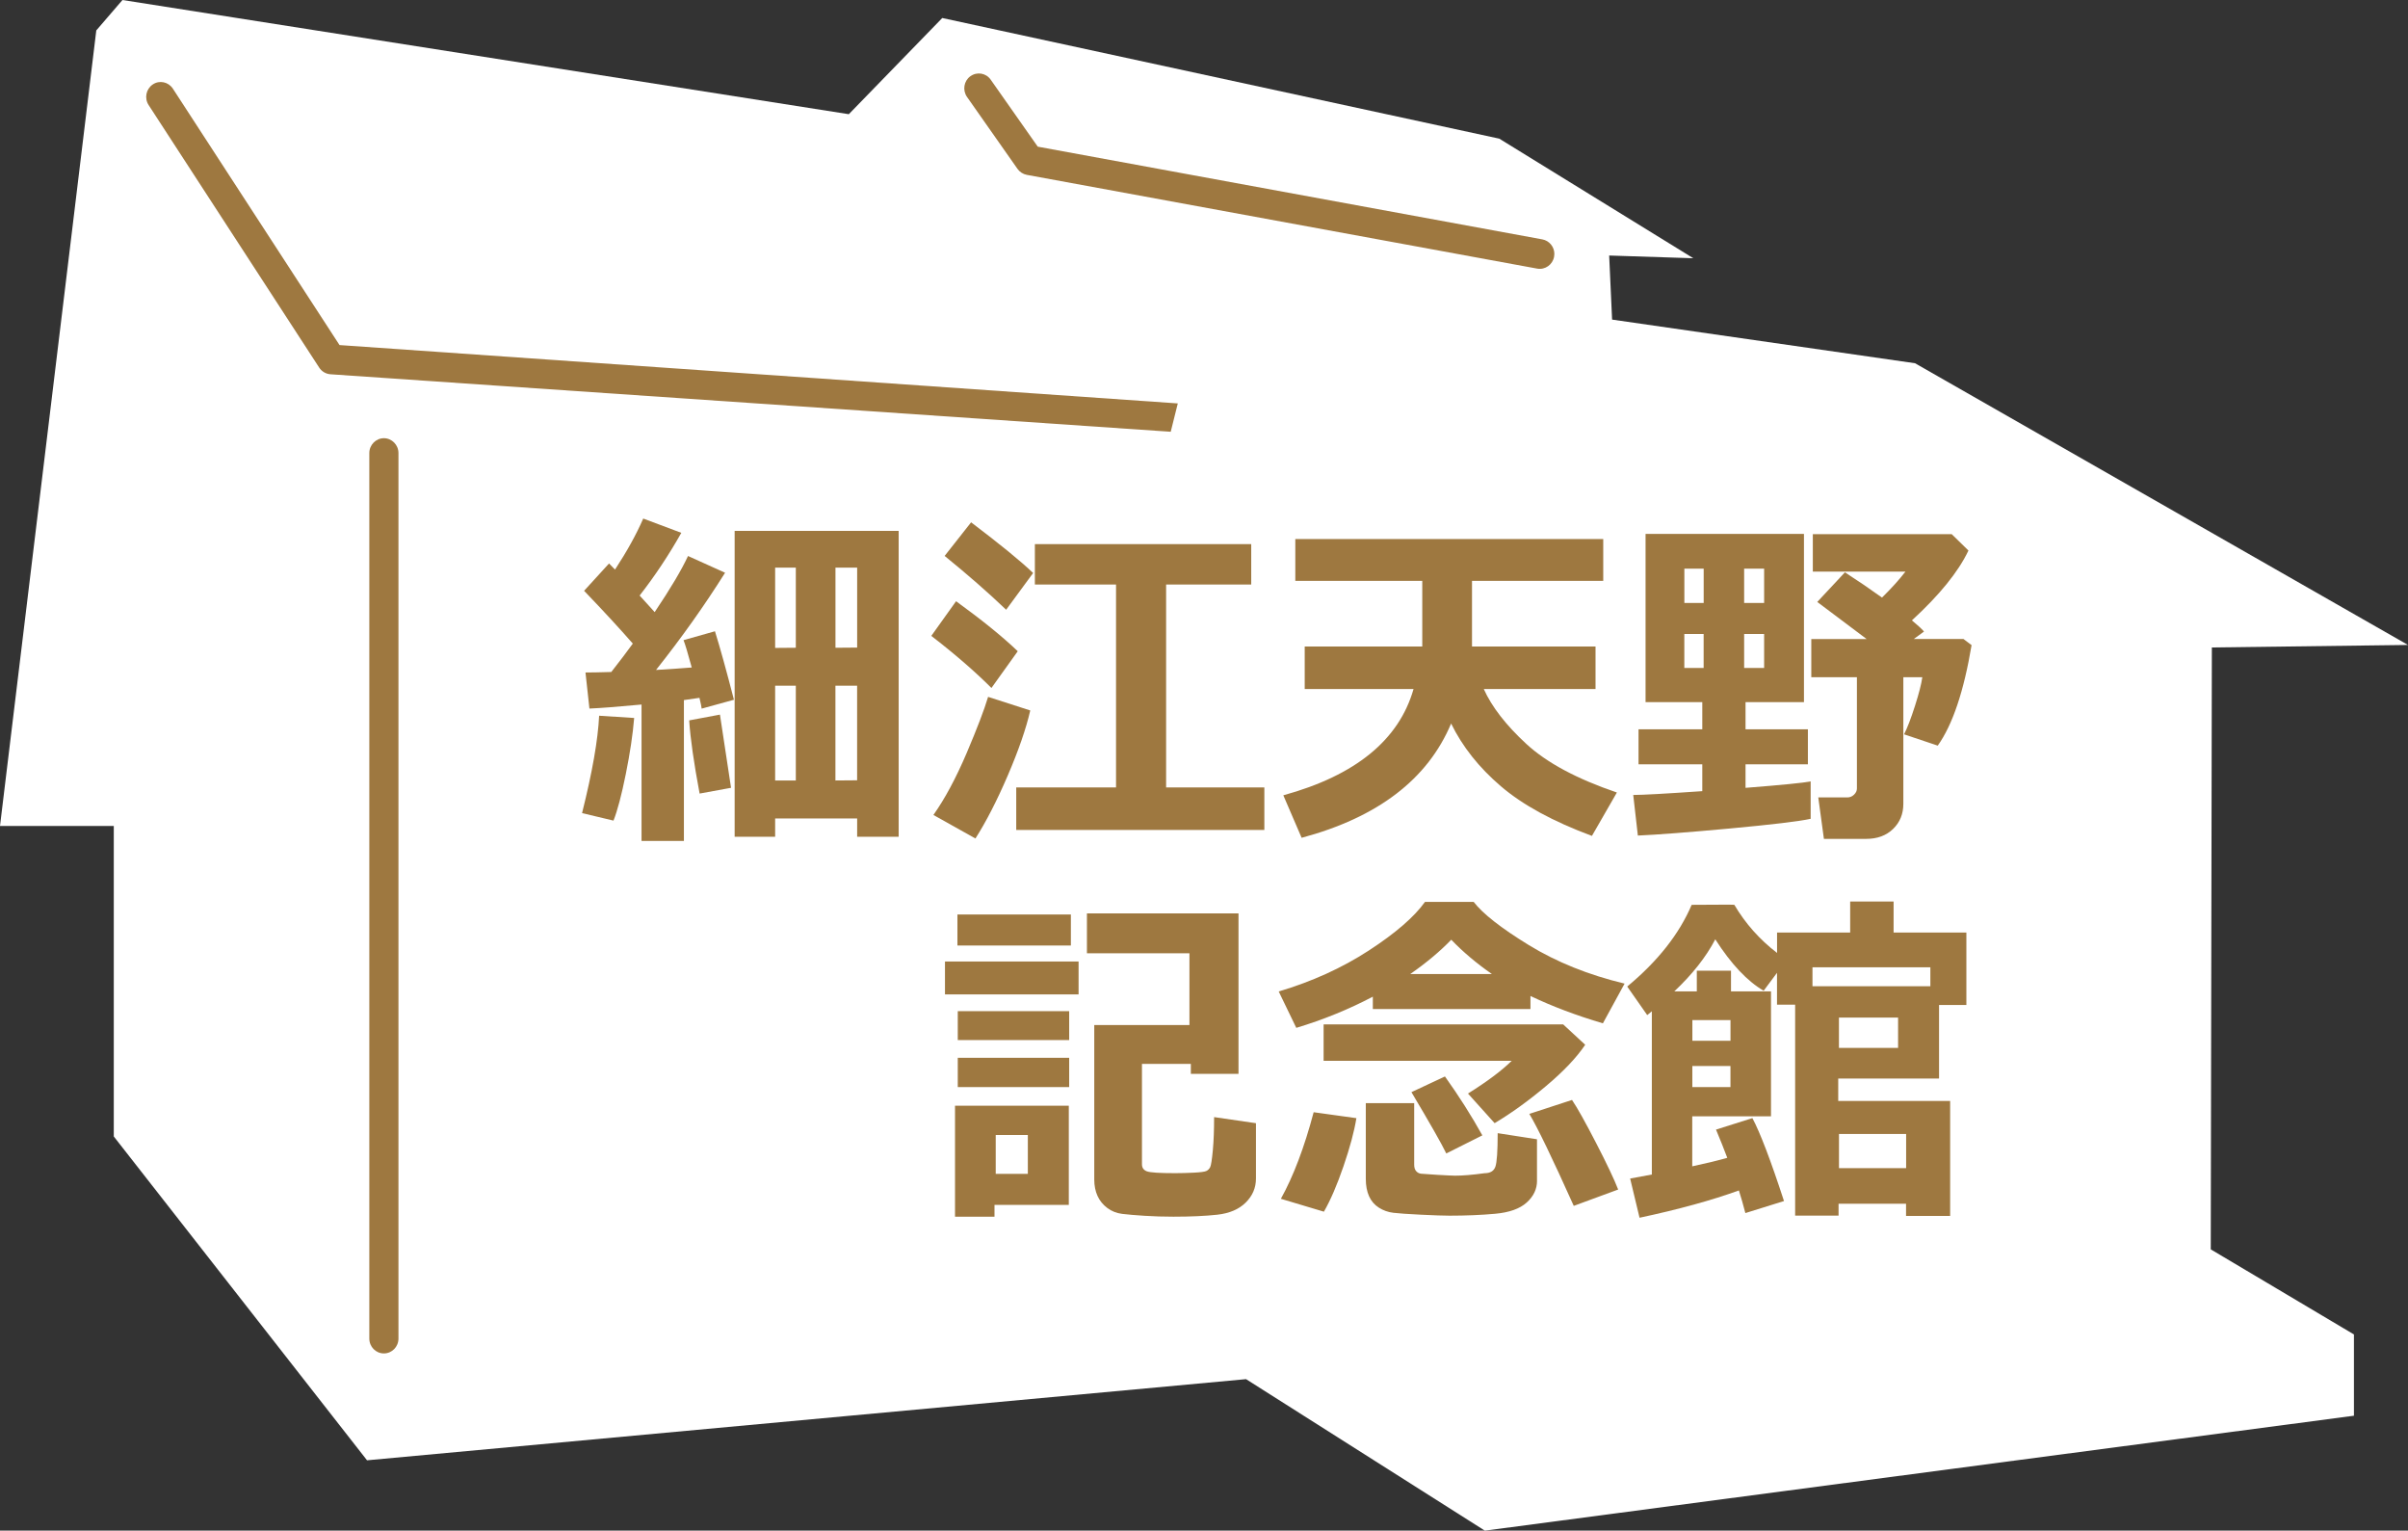
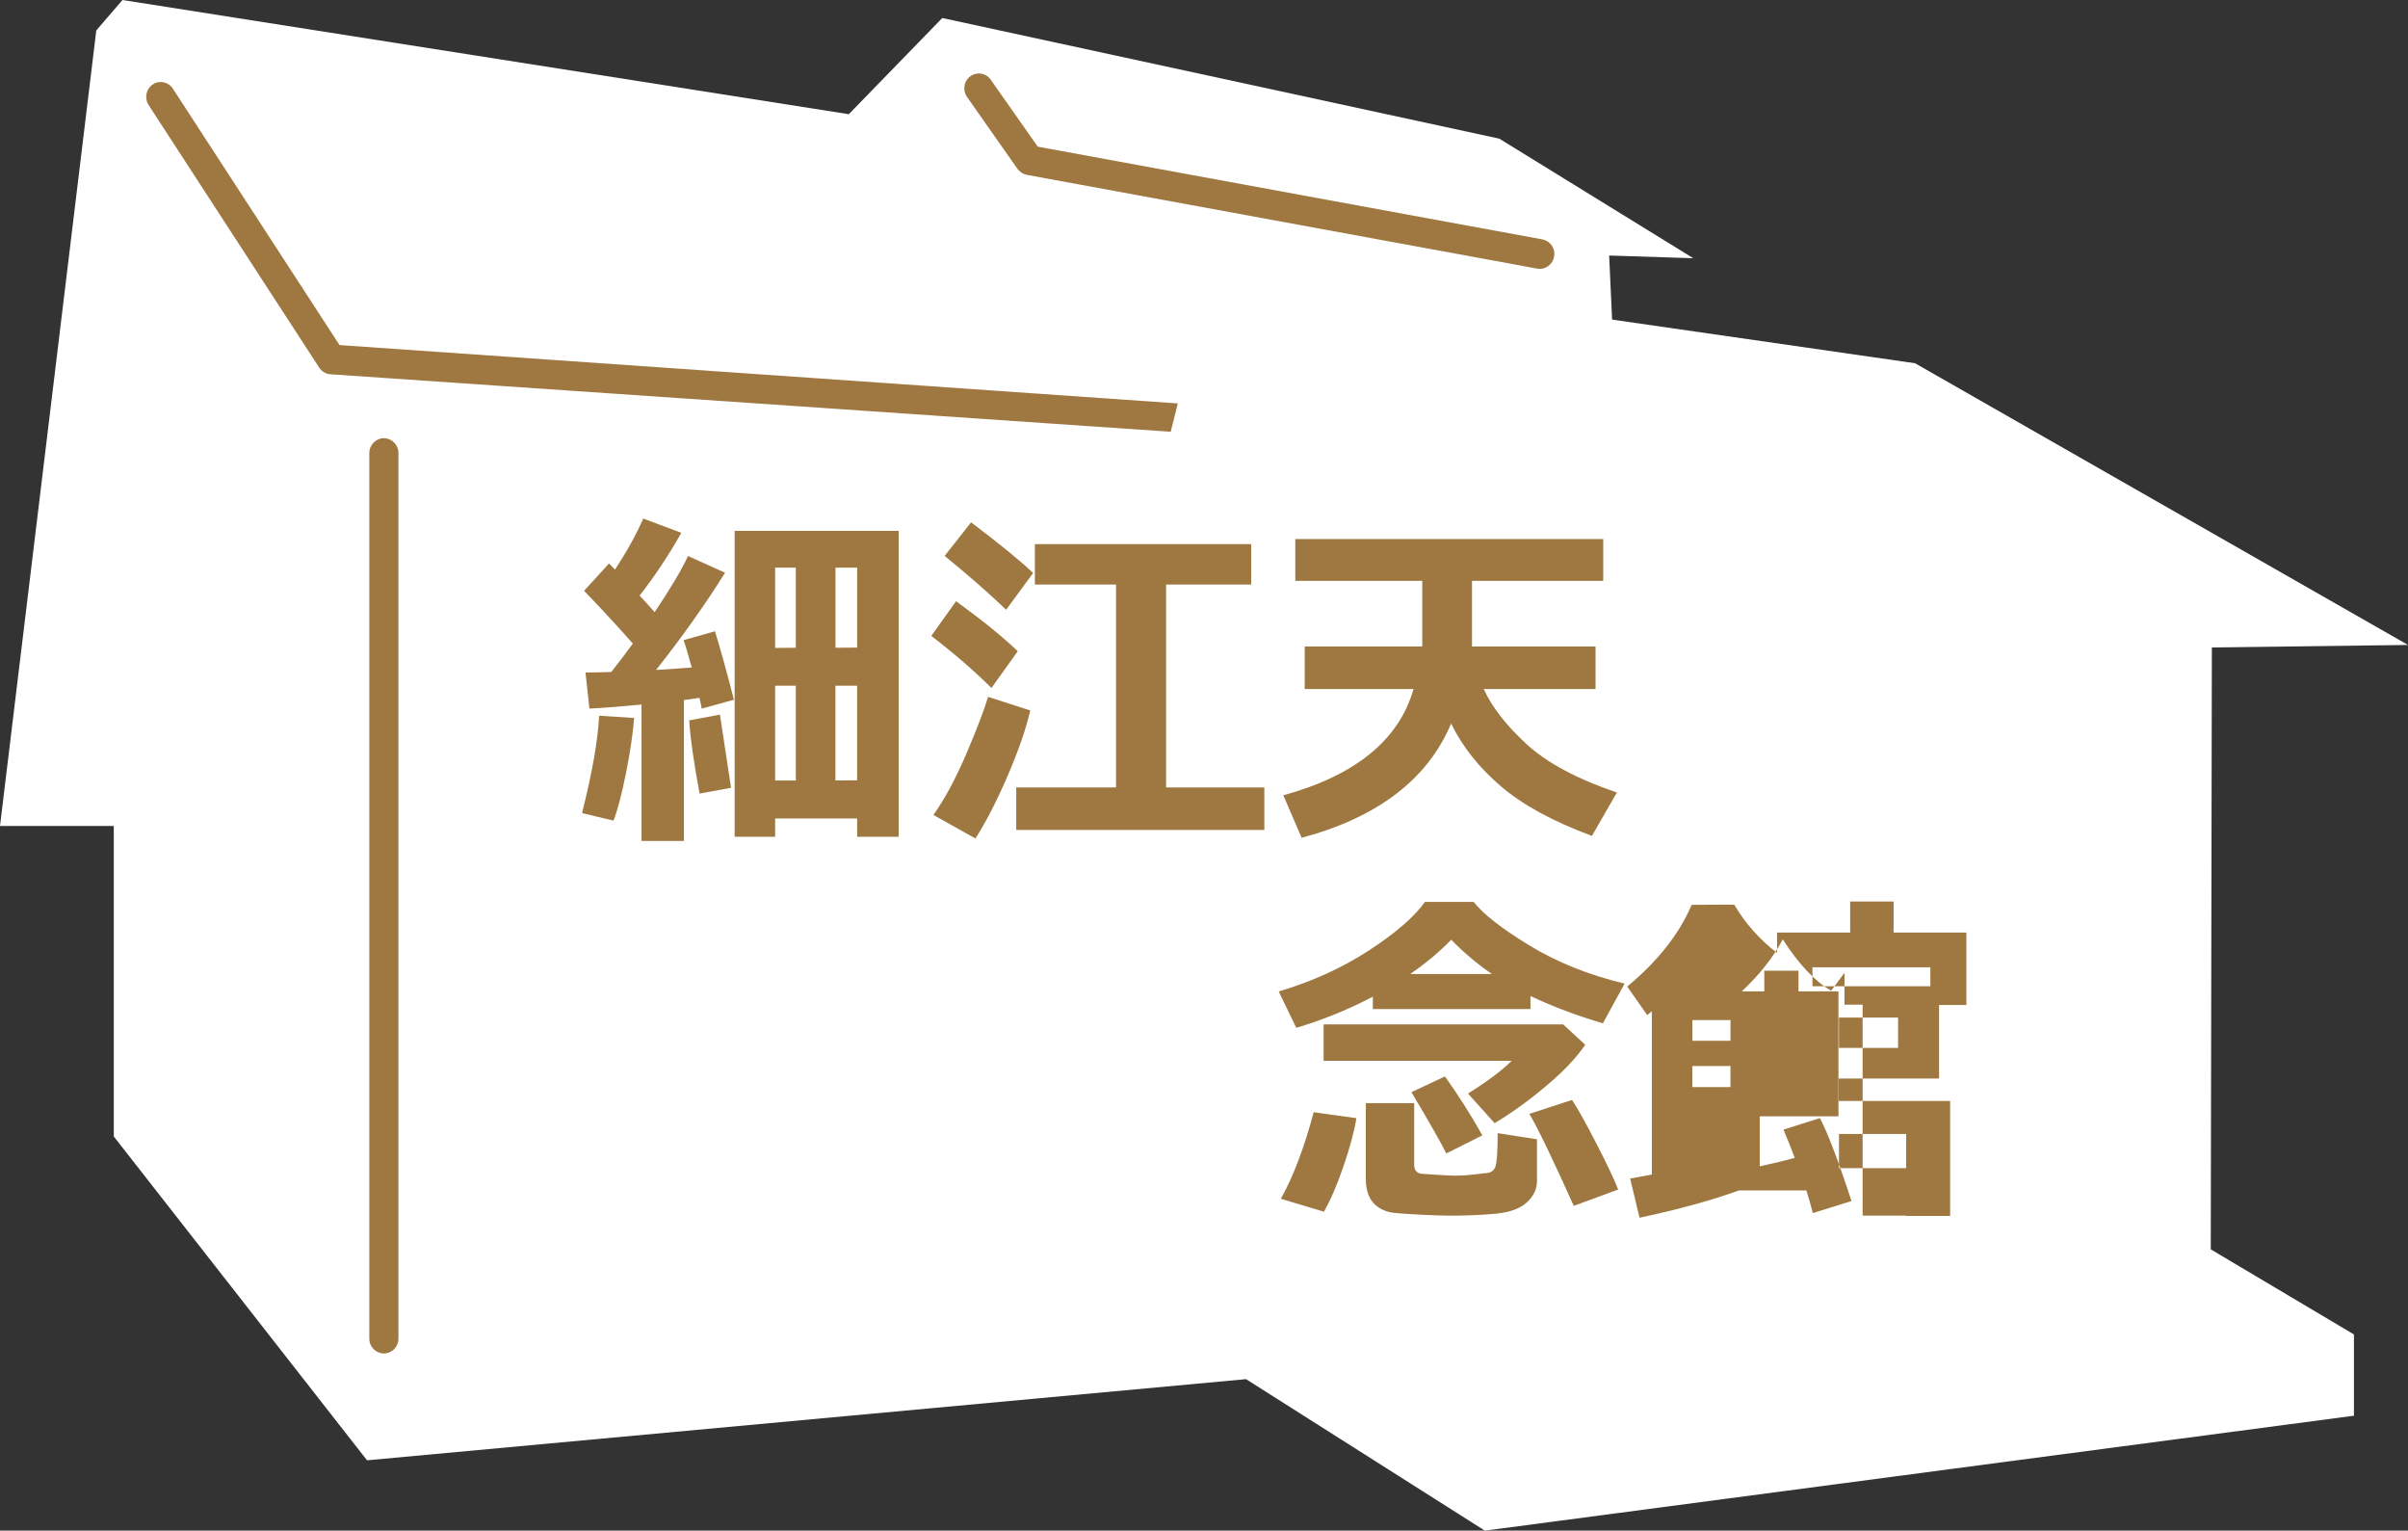
<svg xmlns="http://www.w3.org/2000/svg" id="_レイヤー_1" data-name="レイヤー_1" version="1.1" viewBox="0 0 568.43 361.21">
  <rect x="0" y="0" width="568.43" height="361.21" fill="#333333" stroke="none" />
  <defs>
    <style>
      .st0 {
        fill: #fff;
      }

      .st1 {
        fill: #9e7840;
      }
    </style>
  </defs>
  <polygon class="st0" points="22.73 7.18 0 194.92 26.86 194.92 26.86 268.19 86.64 344.61 294.14 325.46 350.51 361.21 555.67 334.09 555.67 314.91 521.87 294.83 522.13 152.79 568.43 152.2 452.06 85.72 380.55 75.42 379.86 60.3 399.72 60.94 353.92 32.72 222.43 4.25 200.37 26.95 28.91 0 22.73 7.18" />
  <path class="st1" d="M36.05,19.94c-1.58,1.07-2.02,3.24-.96,4.86l40.26,61.95c.59.91,1.57,1.49,2.64,1.57l198.37,13.57,1.67-6.69s-194.54-13.53-197.88-13.77c-1.8-2.75-39.34-60.51-39.34-60.51-1.06-1.61-3.19-2.06-4.76-.98" />
  <path class="st1" d="M229.06,17.99c-1.54,1.12-1.9,3.31-.78,4.9l11.9,16.95c.52.74,1.31,1.25,2.19,1.42l120.5,22.13c1.87.34,3.66-.93,3.99-2.83.04-.21.06-.42.06-.63,0-1.66-1.17-3.13-2.84-3.44,0,0-116.42-21.38-119.11-21.88-1.42-2.02-11.1-15.8-11.1-15.8-1.1-1.59-3.25-1.95-4.81-.81" />
  <path class="st1" d="M87.18,106.92v208.96c0,1.95,1.54,3.51,3.44,3.51s3.44-1.56,3.44-3.51V106.92c0-1.94-1.56-3.51-3.44-3.51s-3.44,1.57-3.44,3.51" />
  <g>
    <path class="st1" d="M149.7,169.43c-.32,3.89-.98,8.31-1.98,13.26-1,4.95-1.96,8.6-2.9,10.96l-7.42-1.77c2.42-9.65,3.76-17.31,4.03-22.98l8.27.53ZM161.44,198.45h-10v-32.19c-5.54.52-9.64.84-12.3.95l-.93-8.51c1.45,0,3.48-.04,6.09-.12,1.94-2.47,3.63-4.7,5.08-6.7-3.01-3.45-6.84-7.61-11.5-12.46l5.89-6.45,1.41,1.44c2.82-4.3,5.04-8.32,6.66-12.04l8.99,3.37c-2.98,5.29-6.27,10.22-9.84,14.8l3.55,3.91c3.74-5.56,6.36-9.98,7.87-13.24l8.75,3.95c-4.84,7.7-10.27,15.35-16.3,22.94,3.6-.22,6.41-.41,8.43-.58-.94-3.45-1.59-5.6-1.94-6.45l7.42-2.1c1.18,3.78,2.68,9.17,4.48,16.16l-7.62,2.1c-.03-.38-.2-1.23-.52-2.55l-3.67.53v33.26ZM172.57,185.91l-7.42,1.36c-1.37-7.29-2.19-13.04-2.46-17.27l7.26-1.36c.03.11.9,5.86,2.62,17.27ZM202.34,193.15h-19.36v4.32h-9.56v-72.19h38.72v72.19h-9.8v-4.32ZM187.86,133.95h-4.88v18.95l4.88-.04v-18.91ZM182.98,184.18h4.88v-22.36h-4.88v22.36ZM202.34,152.82v-18.87h-5.12v18.91l5.12-.04ZM197.21,184.18l5.12-.04v-22.32h-5.12v22.36Z" />
    <path class="st1" d="M240.25,153.68l-6.21,8.67c-3.93-3.92-8.66-8.02-14.2-12.29l5.85-8.18c6.16,4.47,11.01,8.4,14.56,11.8ZM243.2,167.66c-.97,4.25-2.74,9.36-5.3,15.33-2.57,5.97-5.12,10.93-7.64,14.88l-9.92-5.55c2.72-3.84,5.32-8.7,7.83-14.57,2.5-5.88,4.19-10.31,5.08-13.3l9.96,3.21ZM243.88,135.22l-6.37,8.67c-4.25-4.06-9.09-8.29-14.52-12.7l6.25-7.93c6.94,5.26,11.82,9.25,14.64,11.96ZM298.46,195.86h-58.57v-10.03h23.56v-47.89h-19.16v-9.54h51.07v9.54h-20.09v47.89h23.19v10.03Z" />
    <path class="st1" d="M342.55,170.74c-5.54,13.16-17.3,22.14-35.29,26.97l-4.32-10.03c17.05-4.69,27.29-13.04,30.74-25.08h-25.69v-10.03h27.75v-15.5h-29.97v-9.87h72.69v9.87h-30.98v15.5h29.16v10.03h-26.38c1.88,4.19,5.23,8.51,10.04,12.95,4.81,4.44,11.94,8.26,21.38,11.47l-5.89,10.24c-9.17-3.4-16.34-7.3-21.5-11.72-5.16-4.41-9.08-9.35-11.74-14.8Z" />
-     <path class="st1" d="M427.41,193.23c-2.74.6-9.09,1.36-19.04,2.28-9.95.92-17.2,1.47-21.74,1.67l-1.09-9.58c2.2,0,7.64-.3,16.3-.9v-6.33h-15.05v-8.26h15.05v-6.41h-13.39v-39.71h37.39v39.71h-13.79v6.41h14.72v8.26h-14.72v5.55c8.63-.68,13.75-1.19,15.37-1.52v8.84ZM397.61,142.29h4.56v-8.1h-4.56v8.1ZM402.16,149.61h-4.56v8.02h4.56v-8.02ZM411.72,142.29h4.72v-8.1h-4.72v8.1ZM416.44,149.61h-4.72v8.02h4.72v-8.02ZM465.41,152.24c-1.83,10.91-4.49,18.81-7.99,23.72l-7.95-2.67c.78-1.53,1.64-3.77,2.58-6.72s1.52-5.2,1.73-6.76h-4.48v29.89c0,2.38-.81,4.36-2.42,5.92-1.61,1.56-3.72,2.34-6.33,2.34h-10l-1.33-9.78h6.86c.59,0,1.12-.21,1.57-.64s.69-.91.69-1.46v-26.27h-10.77v-9h13.07l-11.66-8.76,6.53-6.99c2.93,1.89,5.85,3.88,8.75,5.96,2.26-2.22,4.1-4.26,5.53-6.12h-21.86v-8.84h32.79l3.95,3.86c-2.39,5.02-6.84,10.51-13.35,16.48,1.29,1.07,2.25,1.95,2.86,2.63l-2.42,1.77h11.74l1.9,1.44Z" />
  </g>
  <g>
-     <path class="st1" d="M254.61,234.67h-31.54v-7.77h31.54v7.77ZM252.31,284.33h-17.55v2.79h-9.32v-26.19h26.86v23.39ZM252.79,223.12h-26.78v-7.32h26.78v7.32ZM252.39,245.44h-26.3v-6.82h26.3v6.82ZM252.39,256.54h-26.3v-6.91h26.3v6.91ZM242.63,277.01v-9.17h-7.58v9.17h7.58ZM296.48,278.12c0,2.19-.81,4.08-2.42,5.67-1.61,1.59-3.84,2.54-6.68,2.86-2.84.31-6.3.47-10.39.47-2.34,0-4.6-.07-6.8-.21-2.19-.14-3.95-.29-5.28-.45-1.33-.17-2.51-.63-3.53-1.4-1.02-.77-1.79-1.71-2.3-2.84-.51-1.12-.77-2.41-.77-3.86v-36.46h22.47v-16.94h-24.2v-9.41h35.78v37.86h-11.25v-2.34h-11.54v23.68c0,.82.39,1.38,1.17,1.67.78.29,3,.43,6.66.43,1.43,0,2.91-.04,4.46-.12,1.55-.08,2.51-.21,2.9-.39.39-.18.69-.48.91-.9.21-.42.42-1.75.63-3.99s.3-4.84.3-7.83l9.88,1.44v13.07Z" />
    <path class="st1" d="M361.26,238.12h-37.19v-2.92c-5.67,2.99-11.7,5.44-18.07,7.36l-4.15-8.59c7.85-2.33,14.93-5.54,21.24-9.64,6.31-4.1,10.74-7.93,13.29-11.49h11.5c2.15,2.8,6.49,6.19,13.03,10.2,6.54,4,14.06,7.03,22.59,9.08l-5.12,9.37c-6.24-1.84-11.94-3.99-17.1-6.45v3.08ZM320.19,263.86c-.51,3.15-1.53,6.94-3.05,11.37-1.52,4.43-3.06,8-4.62,10.71l-10.16-3.04c2.96-5.32,5.54-12.13,7.74-20.43l10.08,1.4ZM374.2,246.55c-2.02,3.01-5.1,6.26-9.24,9.74-4.14,3.48-8.19,6.4-12.14,8.76l-6.29-6.99c4.52-2.82,7.96-5.4,10.33-7.73h-44.41v-8.59h56.55l5.2,4.81ZM362.83,278.62c0,1.97-.81,3.69-2.44,5.16-1.63,1.47-4.11,2.35-7.44,2.65-3.33.3-6.92.45-10.77.45-1.4,0-3.65-.08-6.76-.23-3.11-.15-5.28-.3-6.51-.45-1.24-.15-2.37-.55-3.41-1.21-1.04-.66-1.81-1.56-2.32-2.69-.51-1.14-.77-2.5-.77-4.09v-17.88h11.42v14.51c0,.66.15,1.17.46,1.52.31.36.7.56,1.17.62.47.05,1.78.14,3.93.27,2.15.12,3.52.19,4.11.19,1.8,0,4.11-.19,6.94-.58,1.34,0,2.2-.51,2.56-1.54.36-1.03.54-3.67.54-7.91l9.28,1.44v9.78ZM332.9,229.86h19.28c-3.63-2.52-6.83-5.22-9.6-8.1-2.64,2.74-5.86,5.44-9.68,8.1ZM349.92,267.93l-8.51,4.27c-1.05-2.19-3.79-7.01-8.23-14.47l7.91-3.7c3.31,4.63,6.25,9.26,8.83,13.9ZM381.99,280.71l-10.49,3.86c-5.11-11.37-8.61-18.61-10.49-21.71l10.08-3.29c1.24,1.84,3.13,5.21,5.67,10.13s4.28,8.58,5.22,11Z" />
-     <path class="st1" d="M410.51,280.92c-6.43,2.33-14.25,4.48-23.48,6.45l-2.22-9.25,5.12-.95v-38.52l-1.09.9-4.72-6.74c7.21-5.97,12.28-12.4,15.21-19.28,3.44-.03,6-.04,7.66-.04s2.42.01,2.42.04c2.58,4.38,5.94,8.17,10.08,11.35v-4.81h17.26v-7.32h10.25v7.32h17.18v17.1h-6.45v17.35h-23.8v5.3h26.42v27.13h-10.41v-2.88h-15.93v2.8h-10.25v-49.78h-4.28v-7.52l-3.15,4.23c-3.87-2.25-7.68-6.29-11.42-12.13-2.18,4.17-5.41,8.26-9.68,12.29h5.32v-4.89h8.07v4.89h9.44v29.48h-18.59v11.8c3.44-.74,6.2-1.41,8.27-2.01-.78-2.08-1.67-4.3-2.66-6.66l8.59-2.71c1.83,3.43,4.32,9.95,7.46,19.57l-9.12,2.84c-.48-1.89-1-3.67-1.53-5.34ZM399.5,245.61h9v-4.89h-9v4.89ZM408.49,251.57h-9v4.97h9v-4.97ZM427.85,232.74h27.83v-4.48h-27.83v4.48ZM448.06,247.29v-7.15h-13.96v7.15h13.96ZM449.96,275.66v-8.06h-15.85v8.06h15.85Z" />
+     <path class="st1" d="M410.51,280.92c-6.43,2.33-14.25,4.48-23.48,6.45l-2.22-9.25,5.12-.95v-38.52l-1.09.9-4.72-6.74c7.21-5.97,12.28-12.4,15.21-19.28,3.44-.03,6-.04,7.66-.04s2.42.01,2.42.04c2.58,4.38,5.94,8.17,10.08,11.35v-4.81h17.26v-7.32h10.25v7.32h17.18v17.1h-6.45v17.35h-23.8v5.3h26.42v27.13h-10.41v-2.88v2.8h-10.25v-49.78h-4.28v-7.52l-3.15,4.23c-3.87-2.25-7.68-6.29-11.42-12.13-2.18,4.17-5.41,8.26-9.68,12.29h5.32v-4.89h8.07v4.89h9.44v29.48h-18.59v11.8c3.44-.74,6.2-1.41,8.27-2.01-.78-2.08-1.67-4.3-2.66-6.66l8.59-2.71c1.83,3.43,4.32,9.95,7.46,19.57l-9.12,2.84c-.48-1.89-1-3.67-1.53-5.34ZM399.5,245.61h9v-4.89h-9v4.89ZM408.49,251.57h-9v4.97h9v-4.97ZM427.85,232.74h27.83v-4.48h-27.83v4.48ZM448.06,247.29v-7.15h-13.96v7.15h13.96ZM449.96,275.66v-8.06h-15.85v8.06h15.85Z" />
  </g>
</svg>